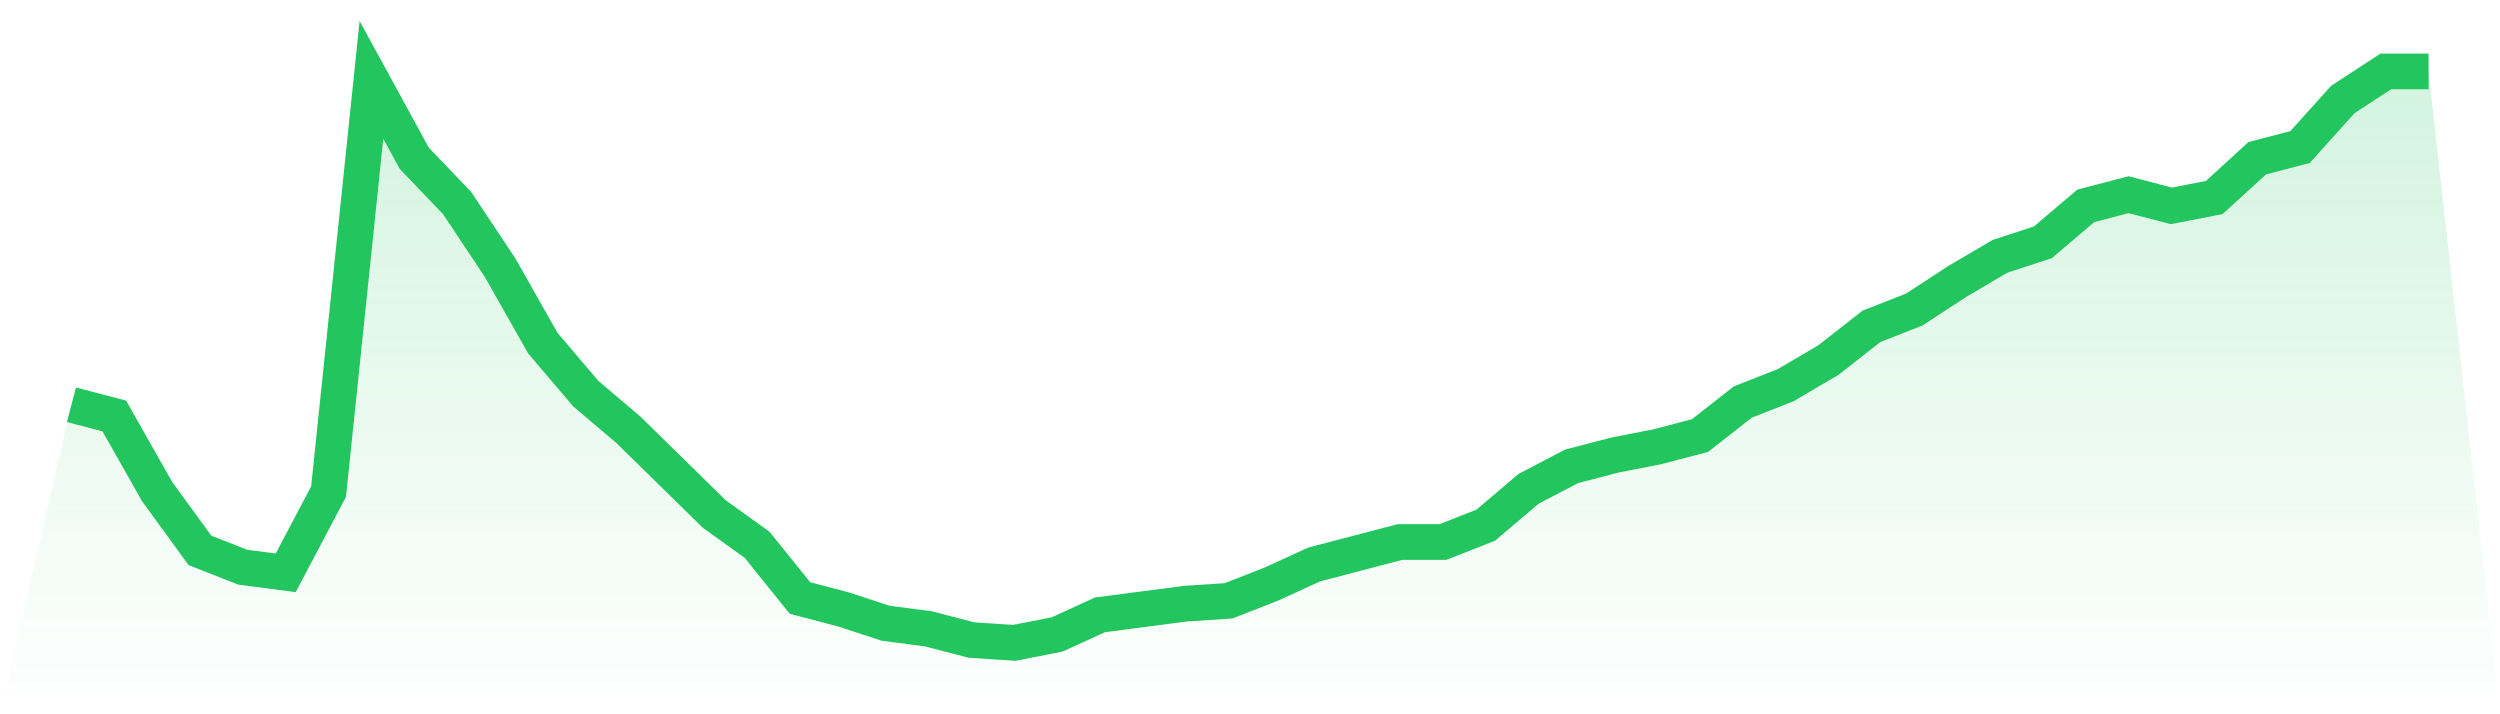
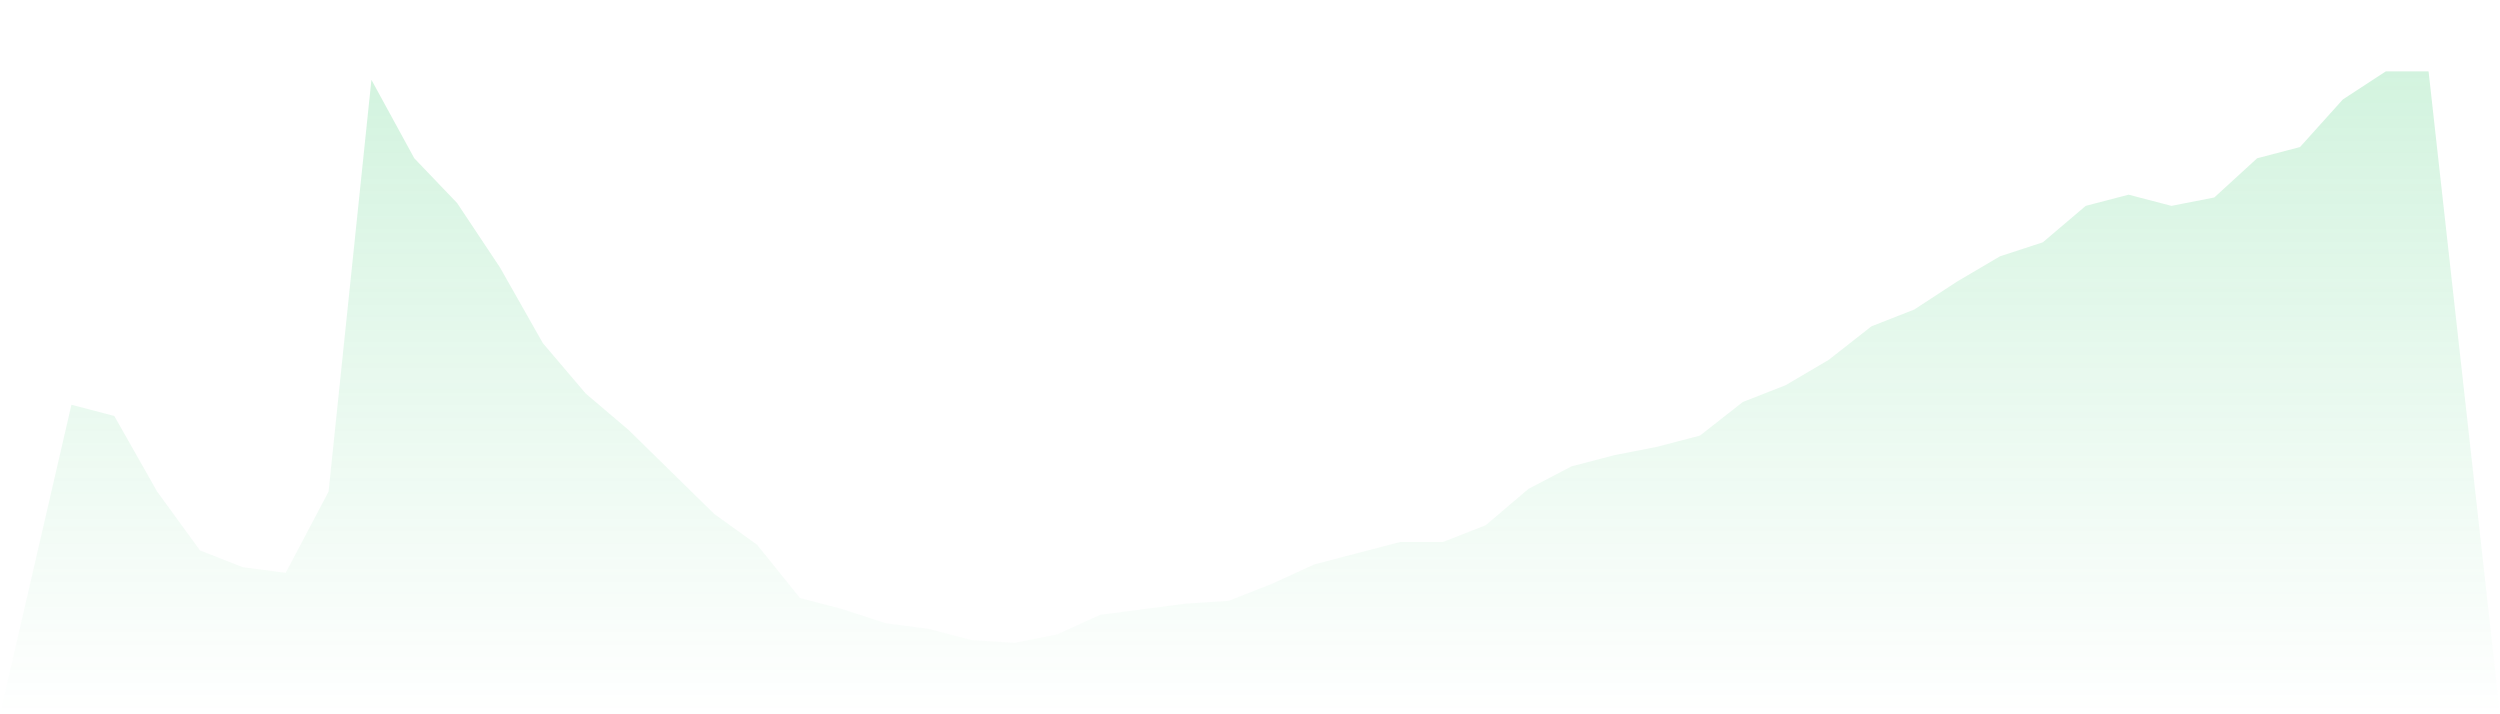
<svg xmlns="http://www.w3.org/2000/svg" viewBox="0 0 140 40">
  <defs>
    <linearGradient id="gradient" x1="0" x2="0" y1="0" y2="1">
      <stop offset="0%" stop-color="#22c55e" stop-opacity="0.2" />
      <stop offset="100%" stop-color="#22c55e" stop-opacity="0" />
    </linearGradient>
  </defs>
  <path d="M4,22.667 L4,22.667 L6.4,23.294 L8.8,27.529 L11.2,30.824 L13.6,31.765 L16,32.078 L18.4,27.529 L20.8,4.471 L23.2,8.863 L25.6,11.373 L28,14.98 L30.4,19.216 L32.8,22.039 L35.2,24.078 L37.6,26.431 L40,28.784 L42.4,30.51 L44.8,33.49 L47.2,34.118 L49.6,34.902 L52,35.216 L54.4,35.843 L56.8,36 L59.2,35.529 L61.6,34.431 L64,34.118 L66.4,33.804 L68.8,33.647 L71.2,32.706 L73.6,31.608 L76,30.98 L78.4,30.353 L80.8,30.353 L83.2,29.412 L85.6,27.373 L88,26.118 L90.4,25.49 L92.8,25.02 L95.2,24.392 L97.6,22.51 L100,21.569 L102.4,20.157 L104.8,18.275 L107.2,17.333 L109.6,15.765 L112,14.353 L114.4,13.569 L116.8,11.529 L119.2,10.902 L121.6,11.529 L124,11.059 L126.4,8.863 L128.8,8.235 L131.2,5.569 L133.6,4 L136,4 L140,40 L0,40 z" fill="url(#gradient)" />
-   <path d="M4,22.667 L4,22.667 L6.4,23.294 L8.8,27.529 L11.2,30.824 L13.6,31.765 L16,32.078 L18.4,27.529 L20.8,4.471 L23.2,8.863 L25.6,11.373 L28,14.98 L30.4,19.216 L32.8,22.039 L35.2,24.078 L37.6,26.431 L40,28.784 L42.4,30.51 L44.8,33.49 L47.2,34.118 L49.6,34.902 L52,35.216 L54.4,35.843 L56.8,36 L59.2,35.529 L61.6,34.431 L64,34.118 L66.4,33.804 L68.8,33.647 L71.2,32.706 L73.6,31.608 L76,30.98 L78.4,30.353 L80.8,30.353 L83.2,29.412 L85.6,27.373 L88,26.118 L90.4,25.49 L92.8,25.02 L95.2,24.392 L97.6,22.51 L100,21.569 L102.4,20.157 L104.8,18.275 L107.2,17.333 L109.6,15.765 L112,14.353 L114.4,13.569 L116.8,11.529 L119.2,10.902 L121.6,11.529 L124,11.059 L126.4,8.863 L128.8,8.235 L131.2,5.569 L133.6,4 L136,4" fill="none" stroke="#22c55e" stroke-width="2" />
</svg>